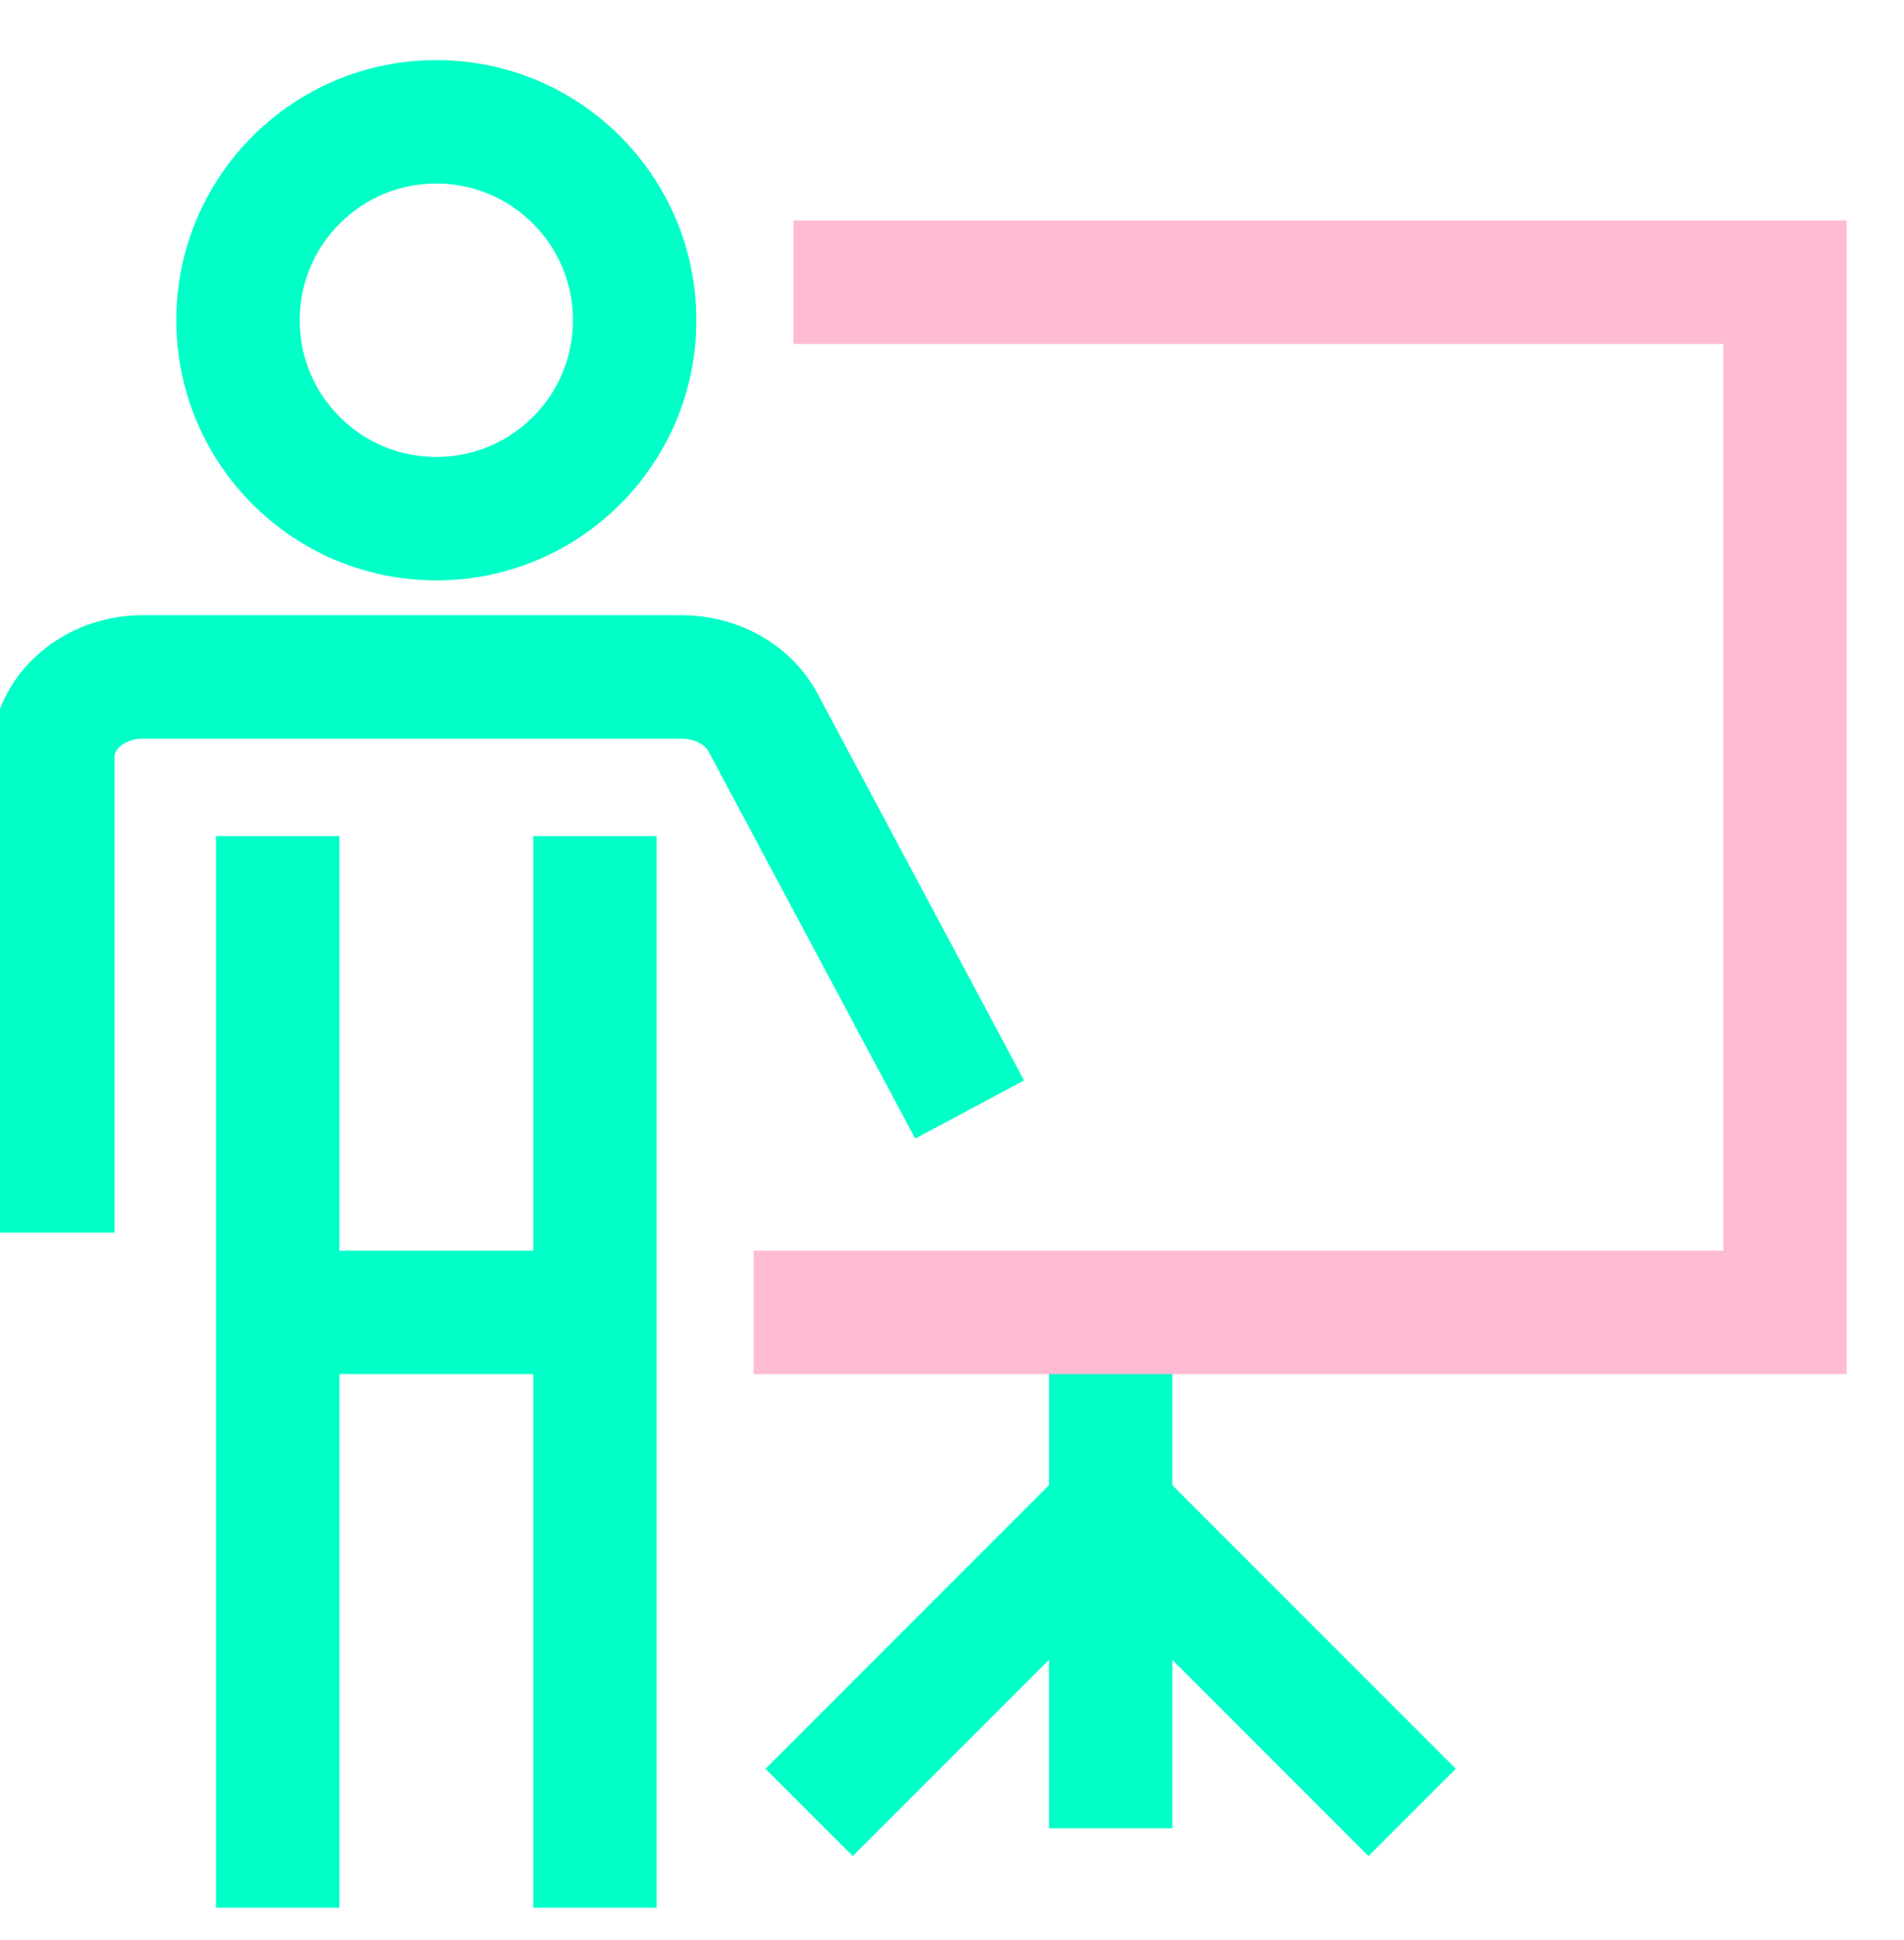
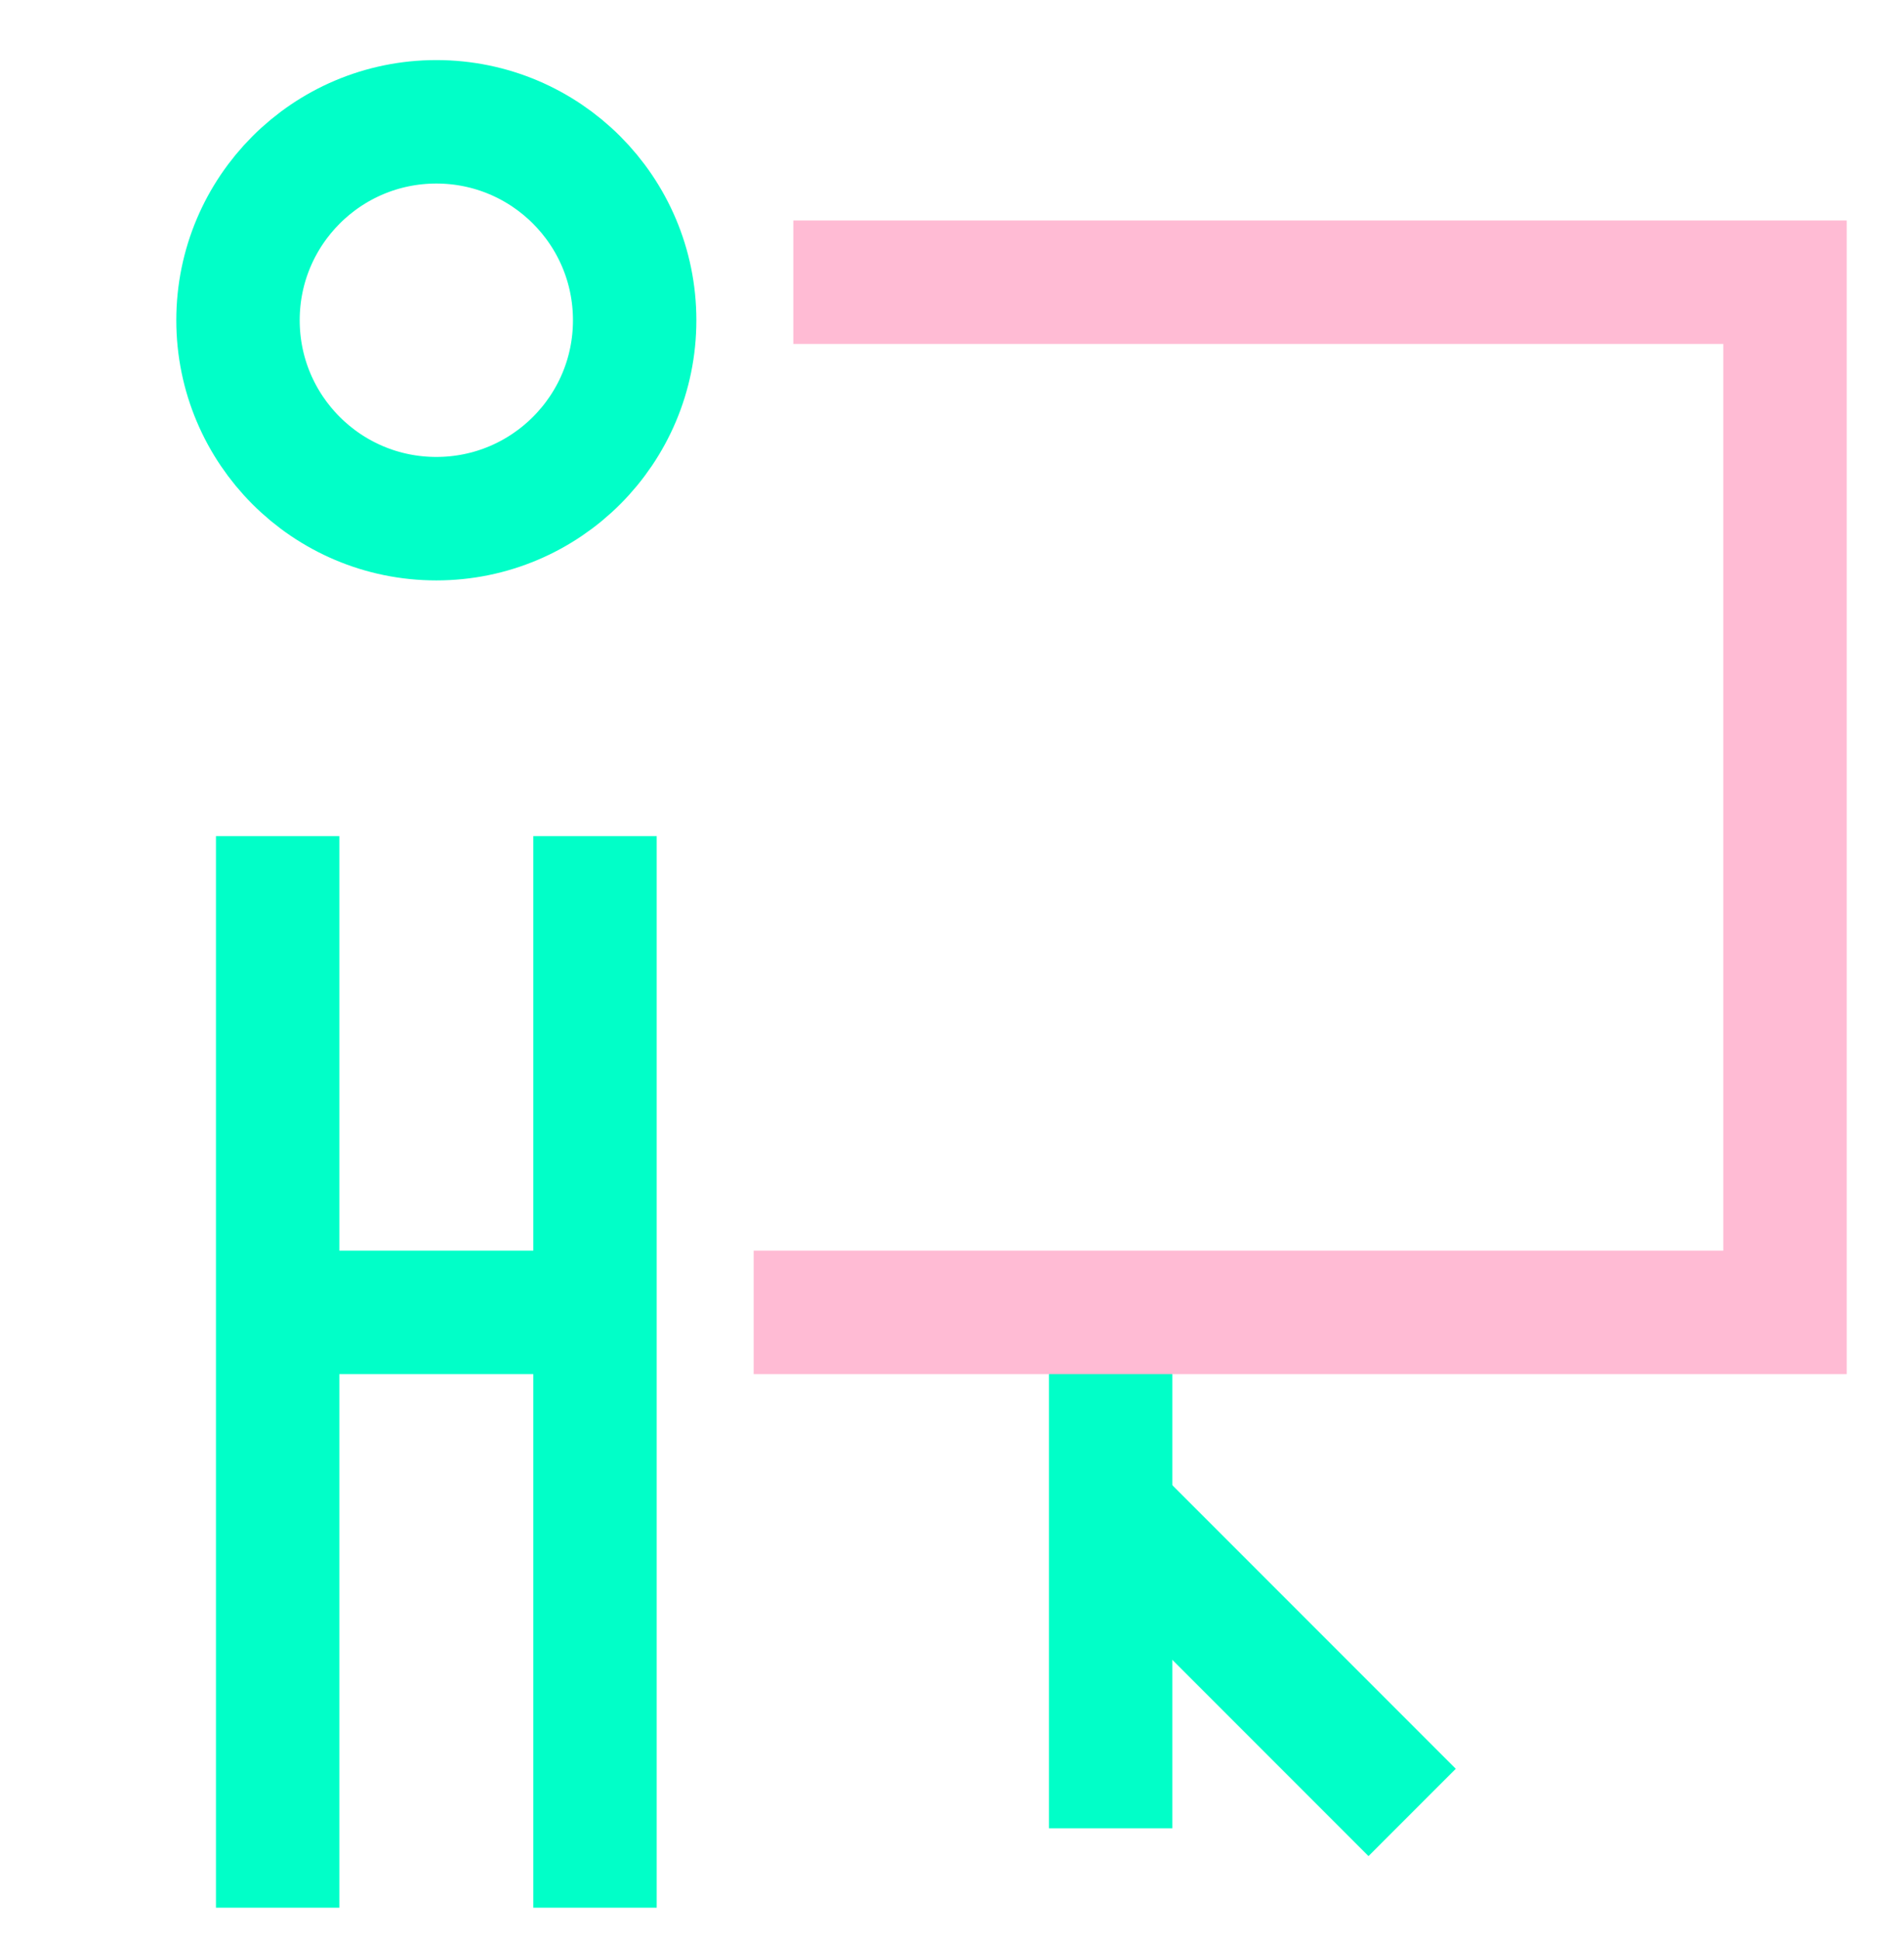
<svg xmlns="http://www.w3.org/2000/svg" width="54" height="55" viewBox="0 0 54 55" fill="none">
  <g clip-path="url(#clip0_1663_4208)">
    <path d="M12.375 14.703C15.482 14.703 18 12.185 18 9.078C18 5.972 15.482 3.453 12.375 3.453C9.268 3.453 6.75 5.972 6.75 9.078C6.75 12.185 9.268 14.703 12.375 14.703Z" stroke="#01FFC8" stroke-width="3.5" stroke-miterlimit="10" />
-     <path d="M27.5 31.452L21.641 20.483C21.227 19.696 20.319 19.189 19.332 19.189H4.047C2.646 19.189 1.5 20.202 1.5 21.439V34.94" stroke="#01FFC8" stroke-width="3.5" stroke-miterlimit="10" />
    <path d="M7.875 23.703V55.5" stroke="#01FFC8" stroke-width="3.5" stroke-miterlimit="10" />
    <path d="M16.875 23.703V55.5" stroke="#01FFC8" stroke-width="3.5" stroke-miterlimit="10" />
    <path d="M7.875 37.203H16.875" stroke="#01FFC8" stroke-width="3.5" stroke-miterlimit="10" />
    <path d="M31.5 37.203V51.828" stroke="#01FFC8" stroke-width="3.5" stroke-miterlimit="10" />
    <path d="M31.5 42.828L40.05 51.378" stroke="#01FFC8" stroke-width="3.5" stroke-miterlimit="10" />
-     <path d="M31.499 42.828L22.949 51.378" stroke="#01FFC8" stroke-width="3.5" stroke-miterlimit="10" />
    <path d="M21.375 37.203H50.625V8H22.5" stroke="#FFBBD4" stroke-width="3.5" stroke-miterlimit="10" />
  </g>
  <defs>
    <clipPath id="clip0_1663_4208">
      <rect width="54" height="54" fill="white" transform="translate(0 0.078)" />
    </clipPath>
  </defs>
</svg>